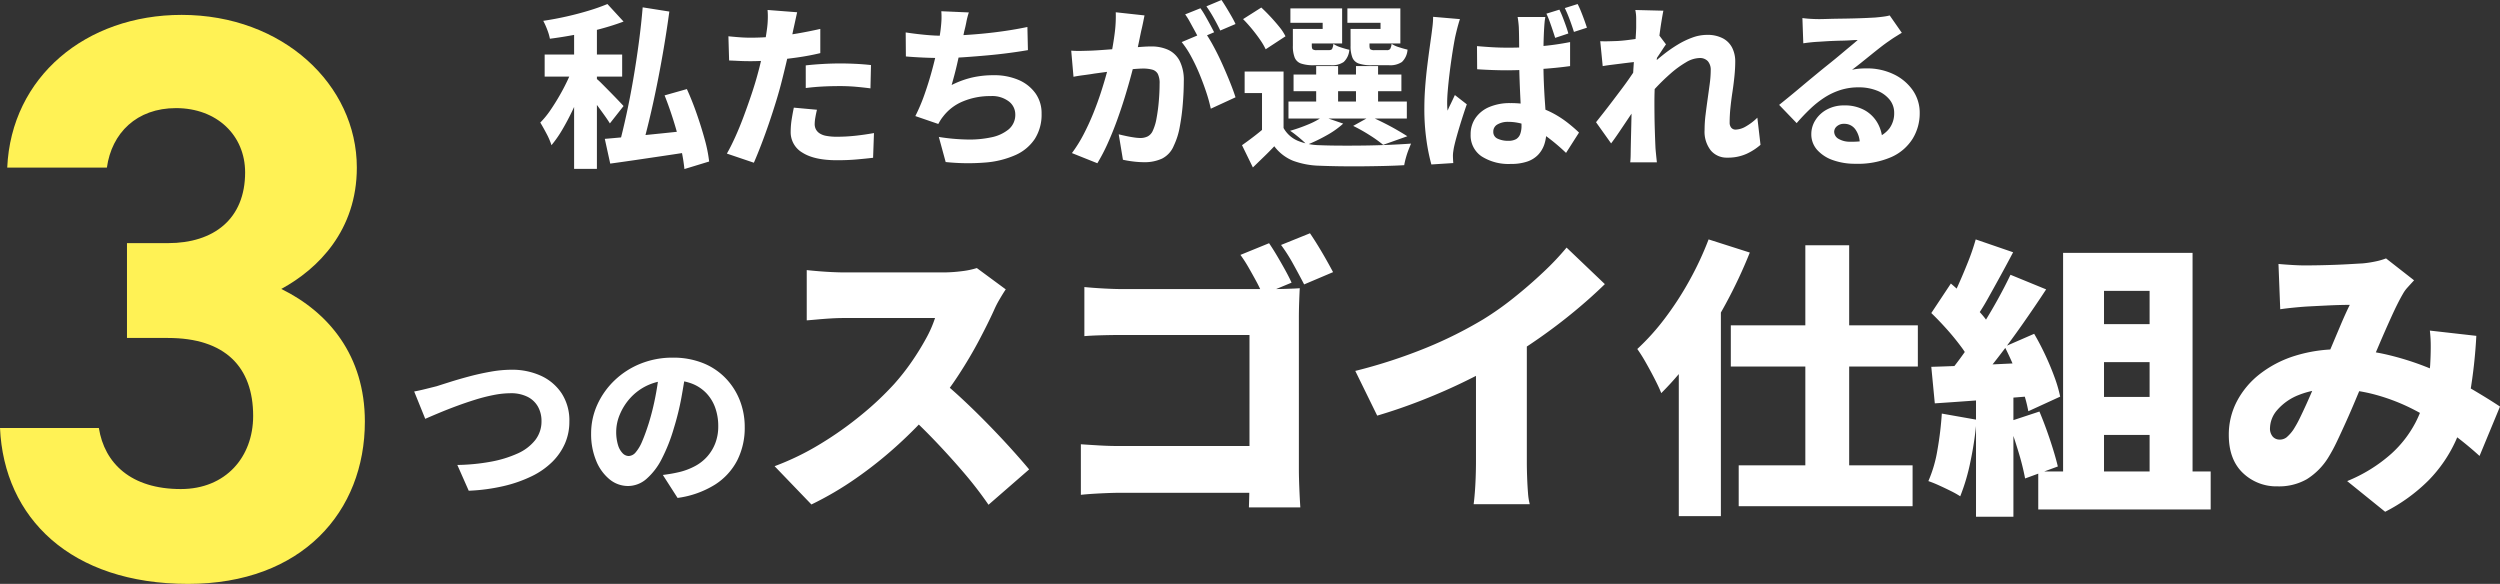
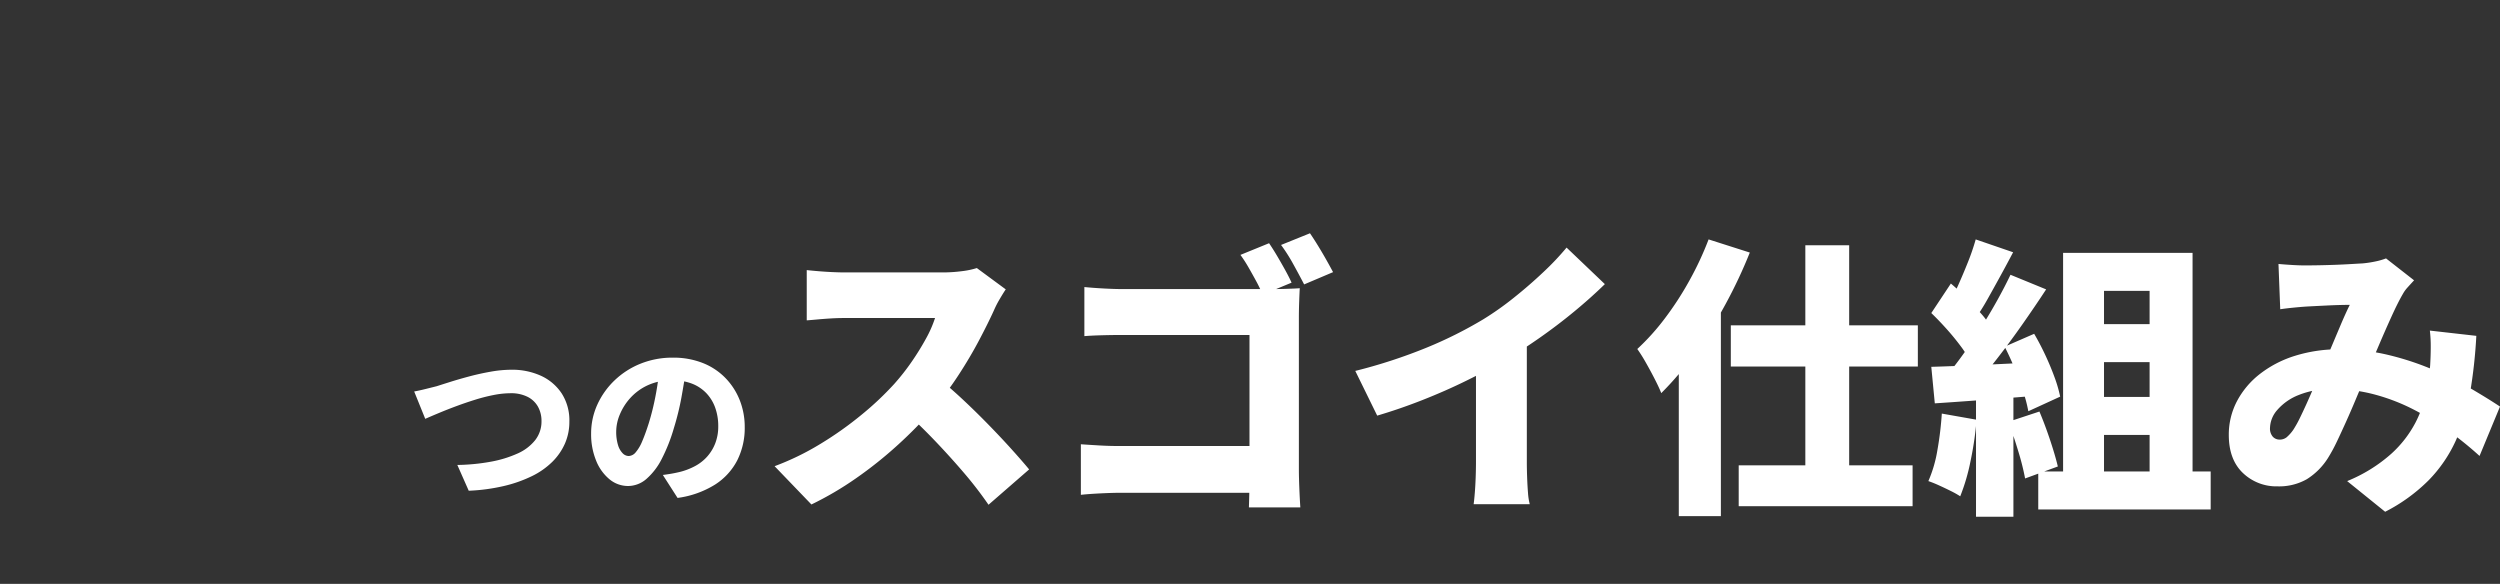
<svg xmlns="http://www.w3.org/2000/svg" width="684.36" height="159.836" viewBox="0 0 684.36 159.836">
  <rect x="0" y="0" width="684.36" height="159.836" fill="#333333" stroke="none" />
  <g transform="translate(-461.92 -3556.148)">
-     <path d="M-181.92-36h6.24V4.368h-6.24Zm-8.064,9.072h21.216v6.048h-21.216Zm8.064,2.592,3.84,1.872q-.816,2.544-1.9,5.328t-2.4,5.544q-1.32,2.76-2.76,5.208a31.12,31.12,0,0,1-2.976,4.272A19.1,19.1,0,0,0-189.48-5.28q-.936-1.776-1.7-3.024a23.724,23.724,0,0,0,2.784-3.408q1.344-1.968,2.592-4.152t2.256-4.368A37.579,37.579,0,0,0-181.92-24.336Zm9.12-16.416,4.416,4.8q-2.928,1.1-6.336,2.016t-6.936,1.584q-3.528.672-6.888,1.1a14.326,14.326,0,0,0-.744-2.5,19.658,19.658,0,0,0-1.08-2.4q3.216-.48,6.408-1.2t6.1-1.608A52.952,52.952,0,0,0-172.8-40.752Zm-3.168,20.3a17.182,17.182,0,0,1,1.632,1.488q1.056,1.056,2.28,2.3t2.232,2.3q1.008,1.056,1.44,1.536l-3.744,4.752q-.624-1.008-1.536-2.28t-1.92-2.64q-1.008-1.368-1.968-2.592t-1.68-2.04Zm12.816-19.392,7.3,1.152q-.672,4.944-1.536,10.056t-1.872,10.1q-1.008,4.992-2.088,9.5t-2.136,8.208l-6.144-1.248q1.008-3.744,2.016-8.376t1.872-9.648q.864-5.016,1.536-10.08T-163.152-39.84Zm-10.368,36q2.928-.24,6.864-.624t8.4-.84q4.464-.456,8.832-.936l.192,5.808q-3.984.624-8.04,1.224T-165.1,1.944q-3.768.552-6.936.984Zm16.368-11.9,6.1-1.728q1.44,3.168,2.688,6.744t2.184,6.984a39.049,39.049,0,0,1,1.224,6.1l-6.768,2.064a47.723,47.723,0,0,0-1.032-6.072q-.792-3.48-1.944-7.152T-157.152-15.744ZM-120.864-38.5q-.24,1.056-.552,2.5t-.5,2.256q-.336,1.632-.816,4.008t-1.1,5.016q-.624,2.64-1.248,5.088-.624,2.5-1.536,5.472t-1.944,6q-1.032,3.024-2.112,5.832t-2.04,5.016l-7.392-2.5q1.056-1.824,2.256-4.464t2.328-5.664q1.128-3.024,2.136-6.024t1.68-5.5q.48-1.728.888-3.48t.744-3.384q.336-1.632.576-3.1t.384-2.568a24.636,24.636,0,0,0,.216-2.832,19.5,19.5,0,0,0-.072-2.3Zm-12.672,6.96q3.024,0,6.192-.288t6.408-.84q3.24-.552,6.408-1.272v6.624q-2.976.72-6.36,1.2t-6.672.744q-3.288.264-6.024.264-1.776,0-3.216-.072t-2.688-.12l-.192-6.624q1.92.192,3.288.288T-133.536-31.536Zm15.024,7.584q2.112-.24,4.584-.384t4.824-.144q2.016,0,4.152.1t4.3.336l-.144,6.384q-1.776-.24-3.912-.432t-4.392-.192q-2.544,0-4.824.12t-4.584.408Zm3.072,12.144q-.24.96-.432,2.064a11.041,11.041,0,0,0-.192,1.824,3.179,3.179,0,0,0,.312,1.44,3.039,3.039,0,0,0,.984,1.1,4.867,4.867,0,0,0,1.872.72,15.512,15.512,0,0,0,2.976.24,46.536,46.536,0,0,0,4.9-.264q2.5-.264,5.184-.744l-.24,6.768q-2.064.24-4.512.456t-5.376.216q-6.192,0-9.432-2.064a6.439,6.439,0,0,1-3.24-5.712,21.864,21.864,0,0,1,.288-3.5q.288-1.776.576-3.12Zm41.568-26.64a21.715,21.715,0,0,0-.672,2.616q-.24,1.272-.576,2.52-.24,1.152-.528,2.568t-.648,2.976q-.36,1.56-.72,3.168t-.768,3.144q-.408,1.536-.792,2.88a24.938,24.938,0,0,1,5.64-2.064,26.385,26.385,0,0,1,5.832-.624,16.84,16.84,0,0,1,6.864,1.3,10.969,10.969,0,0,1,4.608,3.648,9.328,9.328,0,0,1,1.68,5.568A12.377,12.377,0,0,1-55.8-3.84,12.35,12.35,0,0,1-61.128.6a25.089,25.089,0,0,1-8.3,2.04A58.451,58.451,0,0,1-80.208,2.5L-82.08-4.368a54.78,54.78,0,0,0,7.632.7,28.433,28.433,0,0,0,6.744-.6A10.776,10.776,0,0,0-62.928-6.48a5.181,5.181,0,0,0,1.776-4.128,4.453,4.453,0,0,0-1.728-3.456,7.521,7.521,0,0,0-5.04-1.488,19.173,19.173,0,0,0-7.536,1.44,13.062,13.062,0,0,0-5.472,4.176A10.373,10.373,0,0,0-81.6-9q-.288.456-.624,1.08l-6.288-2.16a48.911,48.911,0,0,0,2.5-5.9q1.152-3.264,2.064-6.624t1.512-6.264q.6-2.9.84-4.824.192-1.632.24-2.736a19.617,19.617,0,0,0-.048-2.352Zm-17.28,5.472q2.448.384,5.184.648t4.992.264q2.3,0,5.064-.144t5.808-.432q3.048-.288,6.168-.744t6.1-1.08l.144,6.336q-2.208.384-5.088.768t-6.072.672q-3.192.288-6.288.5t-5.784.216q-2.832,0-5.424-.12T-91.1-26.4Zm65.376-4.656q-.192.96-.432,2.136t-.48,2.136q-.24,1.152-.5,2.424t-.528,2.5q-.264,1.224-.5,2.376Q-28.7-24-29.448-21.216t-1.728,5.976q-.984,3.192-2.16,6.432T-35.88-2.544a49,49,0,0,1-2.808,5.376L-45.648.048a37.037,37.037,0,0,0,3.192-5.112q1.464-2.808,2.664-5.784t2.136-5.88q.936-2.9,1.608-5.4t1.056-4.32q.672-3.312,1.056-6.336a35.388,35.388,0,0,0,.288-5.712Zm16.56,4.608a41.179,41.179,0,0,1,2.352,3.888q1.248,2.3,2.4,4.872T-2.352-19.3q.96,2.4,1.488,4.08L-7.632-12.1A42.154,42.154,0,0,0-8.88-16.632Q-9.7-19.1-10.752-21.648a49.809,49.809,0,0,0-2.3-4.824A25.272,25.272,0,0,0-15.6-30.336Zm-36.624,5.04q1.344.1,2.664.072t2.712-.072q1.2-.048,2.88-.168t3.576-.264q1.9-.144,3.792-.312t3.528-.288q1.632-.12,2.736-.12a11.027,11.027,0,0,1,4.632.912,6.775,6.775,0,0,1,3.144,3,11.589,11.589,0,0,1,1.152,5.592q0,2.784-.264,6.12a59.782,59.782,0,0,1-.84,6.384,19.791,19.791,0,0,1-1.632,5.16A6.8,6.8,0,0,1-20.976,1.56a11.278,11.278,0,0,1-4.9.984,24.8,24.8,0,0,1-2.976-.192,27.293,27.293,0,0,1-2.832-.48l-1.152-6.96q.96.24,2.088.48t2.16.384a12.431,12.431,0,0,0,1.608.144,4.569,4.569,0,0,0,2.064-.432A3.143,3.143,0,0,0-23.52-6.048a13.346,13.346,0,0,0,1.032-3.408,46.826,46.826,0,0,0,.624-4.68q.216-2.52.216-4.776a5.645,5.645,0,0,0-.5-2.736A2.467,2.467,0,0,0-23.688-22.8a9.5,9.5,0,0,0-2.52-.288q-1.008,0-2.856.168t-3.912.384q-2.064.216-3.84.456T-39.6-21.7q-1.1.192-2.784.408t-2.832.456ZM-10.464-39.6a23.106,23.106,0,0,1,1.32,2.088q.7,1.224,1.344,2.424t1.08,2.064L-10.9-31.248q-.48-1.008-1.128-2.184t-1.3-2.376a17.912,17.912,0,0,0-1.32-2.112Zm5.76-2.256q.624.912,1.368,2.136t1.416,2.4q.672,1.176,1.056,2.04L-5.04-33.5q-.72-1.536-1.776-3.408a36.052,36.052,0,0,0-2.016-3.216ZM12.288-22.272v17.9h-5.9v-12H1.632v-5.9Zm0,15.456A8.108,8.108,0,0,0,16.08-3.36a16.186,16.186,0,0,0,6,1.248q2.3.1,5.5.12t6.72-.024q3.528-.048,6.888-.192t6-.336q-.288.672-.7,1.728t-.72,2.184a19.821,19.821,0,0,0-.456,1.992q-2.4.144-5.424.216t-6.24.1q-3.216.024-6.216-.024t-5.3-.144a22.457,22.457,0,0,1-7.272-1.368,12.115,12.115,0,0,1-5.112-3.96Q8.448-.432,7.008.96T3.888,3.984L.912-2.112Q2.352-3.12,3.96-4.344T7.008-6.816ZM1.2-36.624l4.992-3.168Q7.44-38.64,8.736-37.248t2.4,2.76a13.436,13.436,0,0,1,1.68,2.568L7.392-28.368a17.882,17.882,0,0,0-1.536-2.616q-1.008-1.464-2.232-2.952T1.2-36.624ZM15.024-21.456h29.52v4.56H15.024Zm-1.392,7.392h32.4v4.656h-32.4Zm7.584-9.7h6v11.952h-6Zm10.9,0H38.16v11.952H32.112ZM16.368-33.936h6.624v-1.68H14.16v-3.936H28.32v9.6H16.368Zm-1.536,0h5.184v4.56q0,.816.264,1.032a1.842,1.842,0,0,0,1.08.216h3.264q.72,0,.936-.312a3.8,3.8,0,0,0,.36-1.416,7.414,7.414,0,0,0,2.016.96q1.3.432,2.352.672a5.06,5.06,0,0,1-1.536,3.336A5.612,5.612,0,0,1,25.3-24H20.544a10.421,10.421,0,0,1-3.456-.456,2.9,2.9,0,0,1-1.752-1.632,8.428,8.428,0,0,1-.5-3.24Zm17.328,0h6.672v-1.68H29.76v-3.936h14.5v9.6H32.16Zm-1.536,0h5.184v4.56q0,.816.264,1.032a1.959,1.959,0,0,0,1.128.216h3.312a1.119,1.119,0,0,0,.96-.336,3.514,3.514,0,0,0,.384-1.392,7.569,7.569,0,0,0,1.992.912q1.32.432,2.376.672a5.121,5.121,0,0,1-1.536,3.384,5.706,5.706,0,0,1-3.5.888h-4.8a10.607,10.607,0,0,1-3.5-.456,2.9,2.9,0,0,1-1.752-1.632,8.428,8.428,0,0,1-.5-3.24Zm.72,26.544L36-9.984q1.728.768,3.648,1.728t3.624,1.944q1.7.984,2.9,1.752L39.552-2.208a34.005,34.005,0,0,0-3.576-2.568A46.114,46.114,0,0,0,31.344-7.392Zm-8.3-2.544,5.568,1.92a24.031,24.031,0,0,1-4.632,3.264,45.205,45.205,0,0,1-5.3,2.544,18,18,0,0,0-1.344-1.3q-.816-.72-1.7-1.416t-1.56-1.128A42.945,42.945,0,0,0,19.056-7.8,20.58,20.58,0,0,0,23.04-9.936Zm42.192-19.3q2.112.192,4.224.312t4.272.12q4.416,0,8.808-.384a73.6,73.6,0,0,0,8.184-1.152v6.576q-3.792.528-8.184.816t-8.808.336q-2.064,0-4.2-.072T65.28-22.9ZM83.952-37.2a14.207,14.207,0,0,0-.216,1.536q-.072.816-.12,1.632-.048.768-.1,2.064t-.072,2.928q-.024,1.632-.024,3.456,0,3.456.12,6.336t.288,5.256q.168,2.376.288,4.32t.12,3.624a11.562,11.562,0,0,1-.552,3.672A7.7,7.7,0,0,1,81.984.5a7.39,7.39,0,0,1-3,1.872,13.642,13.642,0,0,1-4.488.648A13.719,13.719,0,0,1,66.48.936,6.906,6.906,0,0,1,63.5-5.088a7.7,7.7,0,0,1,1.344-4.488,8.626,8.626,0,0,1,3.792-3,14.326,14.326,0,0,1,5.712-1.056,25.519,25.519,0,0,1,6.384.744A23.592,23.592,0,0,1,85.92-10.92a27.45,27.45,0,0,1,4.1,2.64q1.8,1.416,3.144,2.712L89.616,0a54.219,54.219,0,0,0-5.448-4.584,23.785,23.785,0,0,0-5.16-2.9A13.962,13.962,0,0,0,73.824-8.5a5.69,5.69,0,0,0-2.976.7A2.2,2.2,0,0,0,69.7-5.808a1.977,1.977,0,0,0,1.2,1.92,6.6,6.6,0,0,0,2.88.576,4.253,4.253,0,0,0,2.16-.456A2.667,2.667,0,0,0,77.064-5.16a6.372,6.372,0,0,0,.36-2.28q0-1.2-.1-3.192t-.216-4.44q-.12-2.448-.216-5.136t-.1-5.376q0-2.784-.024-5.064T76.7-33.936q0-.528-.1-1.512t-.24-1.752Zm-23.376.576q-.192.528-.456,1.464t-.48,1.824q-.216.888-.312,1.32-.192.864-.48,2.544t-.6,3.816q-.312,2.136-.576,4.368t-.432,4.224q-.168,1.992-.168,3.384,0,.432.024,1.056a6.026,6.026,0,0,0,.12,1.056,14.983,14.983,0,0,1,.624-1.44q.336-.672.672-1.392l.672-1.44L62.448-13.3q-.72,2.064-1.416,4.272T59.784-4.872q-.552,1.944-.84,3.288-.1.48-.192,1.152a8.111,8.111,0,0,0-.1,1.1q0,.384.024.96t.072,1.152l-6,.384a52.175,52.175,0,0,1-1.32-6.48,59.94,59.94,0,0,1-.6-8.88q0-2.736.216-5.688t.552-5.688q.336-2.736.648-4.992t.5-3.6q.144-1.056.312-2.448a22.073,22.073,0,0,0,.168-2.64Zm27.216-2.592q.48.96.936,2.136t.864,2.328Q90-33.6,90.24-32.688l-3.6,1.2q-.336-1.056-.72-2.208t-.792-2.28q-.408-1.128-.888-2.136Zm4.992-1.536a22.523,22.523,0,0,1,.96,2.112q.48,1.2.888,2.328t.7,2.04L91.776-33.12q-.48-1.536-1.128-3.288t-1.368-3.24ZM142.848-2.208a15.993,15.993,0,0,1-3.84,2.472,12.383,12.383,0,0,1-5.28,1.032A5.647,5.647,0,0,1,129.24-.672a8.326,8.326,0,0,1-1.7-5.616,34.065,34.065,0,0,1,.264-4.128q.264-2.16.576-4.368t.576-4.2a27.79,27.79,0,0,0,.264-3.624,3.568,3.568,0,0,0-.792-2.5,2.938,2.938,0,0,0-2.28-.864,7.6,7.6,0,0,0-3.744,1.2,27.094,27.094,0,0,0-4.2,3.072,56.02,56.02,0,0,0-4.08,3.96,50.359,50.359,0,0,0-3.288,3.864l-.1-8.112q.912-.912,2.328-2.208t3.192-2.712a37.518,37.518,0,0,1,3.816-2.664,22.479,22.479,0,0,1,4.1-1.992,11.725,11.725,0,0,1,3.984-.744,9.027,9.027,0,0,1,4.416.96,5.985,5.985,0,0,1,2.544,2.616,8.3,8.3,0,0,1,.816,3.72q0,1.824-.216,3.984t-.552,4.368q-.336,2.208-.552,4.344A39.96,39.96,0,0,0,134.4-8.3a2.129,2.129,0,0,0,.432,1.392,1.52,1.52,0,0,0,1.248.528,5.861,5.861,0,0,0,2.76-.864,15.077,15.077,0,0,0,3.144-2.4Zm-33.456-22.8q-.864.1-2.064.24t-2.544.312l-2.688.336q-1.344.168-2.448.36l-.672-6.816q1.056.048,2.064.024t2.4-.072q1.2-.048,2.808-.24t3.312-.456q1.7-.264,3.144-.552a15.058,15.058,0,0,0,2.208-.576l2.064,2.736q-.384.528-.96,1.416T114.84-26.52q-.6.888-1.032,1.512l-3.168,9.744q-.768,1.1-1.9,2.76t-2.352,3.48Q105.168-7.2,104.016-5.5t-2.064,2.9L97.824-8.4q.912-1.152,2.064-2.616t2.424-3.144q1.272-1.68,2.52-3.336t2.3-3.192q1.056-1.536,1.824-2.688l.1-.912Zm-.576-9.648V-36.84a11.156,11.156,0,0,0-.24-2.28l7.68.192q-.24,1.2-.576,3.288t-.648,4.752q-.312,2.664-.6,5.568t-.456,5.808q-.168,2.9-.168,5.5,0,1.872.024,3.96t.1,4.3Q114-3.552,114.1-1.3q.048.624.168,1.824t.216,2.064h-7.3q.1-.912.12-2.04t.024-1.7q.048-2.352.1-4.416t.1-4.416q.048-2.352.1-5.472.048-1.1.144-2.784t.216-3.672q.12-1.992.264-4.008t.288-3.816q.144-1.8.216-3.12T108.816-34.656Zm45.5-2.256q1.056.144,2.28.216t2.328.072q.768,0,2.3-.048t3.408-.072q1.872-.024,3.768-.072t3.432-.12q1.536-.072,2.4-.12,1.584-.144,2.544-.288a11.172,11.172,0,0,0,1.44-.288l3.312,4.752q-.864.528-1.752,1.08t-1.752,1.176q-1.008.672-2.3,1.68t-2.688,2.136q-1.392,1.128-2.712,2.184T167.9-22.752a15.123,15.123,0,0,1,2.04-.312q.936-.072,1.944-.072a16.759,16.759,0,0,1,7.368,1.584,13.328,13.328,0,0,1,5.232,4.344,10.767,10.767,0,0,1,1.944,6.36,13.214,13.214,0,0,1-1.9,6.912,13.138,13.138,0,0,1-5.784,5.04,22.932,22.932,0,0,1-9.936,1.872,17.913,17.913,0,0,1-6.1-.984,10.294,10.294,0,0,1-4.344-2.808,6.382,6.382,0,0,1-1.608-4.368A7.068,7.068,0,0,1,157.9-9a8.314,8.314,0,0,1,3.168-2.9,9.677,9.677,0,0,1,4.68-1.1,11.132,11.132,0,0,1,5.616,1.32,9.24,9.24,0,0,1,3.552,3.552,10.3,10.3,0,0,1,1.3,4.92l-6.192.768a6.694,6.694,0,0,0-1.2-3.984,3.649,3.649,0,0,0-3.072-1.536,2.859,2.859,0,0,0-1.992.672,1.981,1.981,0,0,0-.744,1.488,2.271,2.271,0,0,0,1.224,1.968,6.032,6.032,0,0,0,3.24.768,20.447,20.447,0,0,0,6.7-.936,8.005,8.005,0,0,0,3.96-2.712,6.971,6.971,0,0,0,1.3-4.224,5.662,5.662,0,0,0-1.3-3.7,8.338,8.338,0,0,0-3.5-2.448,13.331,13.331,0,0,0-4.9-.864,16.324,16.324,0,0,0-5.04.744,18.422,18.422,0,0,0-4.32,2.04,26.543,26.543,0,0,0-3.912,3.1q-1.9,1.8-3.72,3.912l-4.8-4.992q1.2-.96,2.784-2.256t3.24-2.688q1.656-1.392,3.168-2.64t2.568-2.112q1.008-.816,2.328-1.872t2.688-2.208q1.368-1.152,2.616-2.184t2.112-1.8q-.72,0-1.8.072t-2.3.1q-1.224.024-2.472.072t-2.352.12l-1.872.12q-1.008.048-2.136.168T154.56-30Z" transform="translate(801 3598.004)" fill="#fff" />
-     <path d="M42.68-65.34H53.9c15.62,0,23.32,7.92,23.32,21.34,0,11.22-7.48,20.02-19.8,20.02-13.64,0-20.9-7.04-22.44-16.72H7.92C9.02-16.06,27.28,1.98,59.4,1.98c31.24,0,48.4-19.8,48.4-44.44,0-18.04-9.9-29.92-22.88-36.3,10.12-5.5,20.68-16.06,20.68-33.22,0-22.66-20.24-41.8-47.96-41.8-26.18,0-46.64,16.94-47.74,41.8H37.18c1.32-9.46,8.14-16.28,18.92-16.28,11.22,0,18.92,7.48,18.92,17.6,0,12.76-8.58,19.36-21.12,19.36H42.68Z" transform="translate(454 3714.004)" fill="#fff255" />
    <path d="M2.3-26.688q1.344-.24,3.072-.672l3.072-.768q1.344-.432,3.7-1.176t5.232-1.512q2.88-.768,5.9-1.3a33.029,33.029,0,0,1,5.664-.528,18.986,18.986,0,0,1,8.016,1.632,13.531,13.531,0,0,1,5.688,4.8,13.591,13.591,0,0,1,2.136,7.776,14.824,14.824,0,0,1-1.2,5.976,16.289,16.289,0,0,1-3.48,5.04,21.045,21.045,0,0,1-5.64,3.936,36.581,36.581,0,0,1-7.68,2.688A51.3,51.3,0,0,1,17.232.48l-3.12-7.056a55.211,55.211,0,0,0,9.144-.888A31.346,31.346,0,0,0,30.576-9.7a12.716,12.716,0,0,0,4.848-3.672,8.264,8.264,0,0,0,1.728-5.208,7.967,7.967,0,0,0-.96-3.936,6.7,6.7,0,0,0-2.856-2.712,10.078,10.078,0,0,0-4.68-.984,24.313,24.313,0,0,0-4.56.48,46.967,46.967,0,0,0-5.112,1.3q-2.616.816-5.136,1.752t-4.7,1.848Q6.96-19.92,5.328-19.2Zm74.448-6.24q-.528,3.648-1.272,7.776a72.876,72.876,0,0,1-2.088,8.5,46.422,46.422,0,0,1-3.312,8.4,17.946,17.946,0,0,1-4.2,5.5A7.683,7.683,0,0,1,60.864-.816a7.944,7.944,0,0,1-5.136-1.872A12.663,12.663,0,0,1,52.08-7.824a19,19,0,0,1-1.344-7.3,19.01,19.01,0,0,1,1.7-7.968,21.49,21.49,0,0,1,4.728-6.648,22.184,22.184,0,0,1,7.1-4.56A23.261,23.261,0,0,1,73.1-35.952a21.87,21.87,0,0,1,8.136,1.44,17.726,17.726,0,0,1,6.192,4.056,18.378,18.378,0,0,1,3.96,6.072A19.855,19.855,0,0,1,92.784-16.9a19.662,19.662,0,0,1-2.04,9.048,17.287,17.287,0,0,1-6.12,6.672A25.814,25.814,0,0,1,74.4,2.448L70.368-3.84q1.488-.192,2.544-.384t2.064-.432a18.006,18.006,0,0,0,4.248-1.632,12.053,12.053,0,0,0,3.336-2.64,11.966,11.966,0,0,0,2.184-3.648,12.633,12.633,0,0,0,.792-4.56,14.907,14.907,0,0,0-.84-5.136,11.265,11.265,0,0,0-2.448-3.984,10.831,10.831,0,0,0-3.936-2.592,14.6,14.6,0,0,0-5.352-.912,15.62,15.62,0,0,0-6.672,1.344,14.729,14.729,0,0,0-4.8,3.48,15.586,15.586,0,0,0-2.9,4.56,12.206,12.206,0,0,0-.984,4.584,12.432,12.432,0,0,0,.48,3.72,5.4,5.4,0,0,0,1.272,2.28,2.372,2.372,0,0,0,1.656.768,2.608,2.608,0,0,0,1.92-1.008,11.114,11.114,0,0,0,1.776-3q.864-1.992,1.824-5.016a69.87,69.87,0,0,0,1.824-7.368,75.92,75.92,0,0,0,1.1-7.752ZM164.24-54.64q-.56.8-1.6,2.56a27.486,27.486,0,0,0-1.68,3.28q-1.68,3.68-4.12,8.28t-5.52,9.32a89.15,89.15,0,0,1-6.6,8.88,118.888,118.888,0,0,1-9.96,10.2,111.632,111.632,0,0,1-11.52,9.2,88.64,88.64,0,0,1-12.2,7.16L100.96-6.24A72.705,72.705,0,0,0,113.6-12.4a96.044,96.044,0,0,0,11.36-8.08,83.165,83.165,0,0,0,8.72-8.24,62.142,62.142,0,0,0,4.84-6.16,71.833,71.833,0,0,0,3.88-6.28,31.764,31.764,0,0,0,2.48-5.64H120q-1.76,0-3.72.12t-3.68.28q-1.72.16-2.84.24V-59.92q1.44.16,3.4.32t3.84.24q1.88.08,3,.08h26.72a41.226,41.226,0,0,0,5.64-.36,21.445,21.445,0,0,0,3.96-.84ZM145.76-30.32q3.04,2.4,6.56,5.68t7,6.84q3.48,3.56,6.44,6.84t4.88,5.6L159.52,4.32a103.814,103.814,0,0,0-6.68-8.68q-3.72-4.36-7.84-8.68t-8.44-8.24Zm90.56-36.96q1.04,1.52,2.2,3.48t2.24,3.92q1.08,1.96,1.72,3.4l-7.92,3.28a37.86,37.86,0,0,0-1.76-3.68q-1.04-1.92-2.12-3.8a35.771,35.771,0,0,0-2.2-3.4ZM247.52-70q1.04,1.52,2.24,3.48t2.28,3.88q1.08,1.92,1.8,3.28L245.92-56q-1.28-2.48-2.96-5.52a45.52,45.52,0,0,0-3.36-5.28ZM185.76-55.28q2.4.24,5.4.4t5.16.16h40.8q1.92,0,4.32-.08t3.28-.16q-.08,1.44-.16,3.76t-.08,4.32V-5.36q0,2,.12,5.04t.28,5.36H230.8q.08-2.32.12-4.48t.04-4.4V-42.16H196.32q-2.72,0-5.72.08t-4.84.24Zm-.96,43.04q2.32.16,5.04.32t5.52.16H238.8V1.04H195.76q-2.24,0-5.52.16t-5.44.4Zm75.12-20.08a143.422,143.422,0,0,0,19.6-6.4,114.43,114.43,0,0,0,15.36-7.68,81.654,81.654,0,0,0,8.4-5.92q4.32-3.44,8.16-7.08a73.131,73.131,0,0,0,6.32-6.68l10.48,10q-3.76,3.68-8.36,7.48t-9.52,7.24q-4.92,3.44-9.64,6.24-4.64,2.64-10.32,5.44T278.44-24.4q-6.28,2.48-12.52,4.32Zm33.04-7.84,13.92-3.04V-7.44q0,1.92.08,4.2t.24,4.28a16.8,16.8,0,0,0,.48,3.12H292.32q.16-1.12.32-3.12t.24-4.28q.08-2.28.08-4.2Zm90.16-26.56h12V.96h-12ZM362.72-44.8h51.2v11.28h-51.2Zm2.16,38.32h47.6V4.72h-47.6Zm-16.4-37.44,11.36-11.36.16.16V7.44H348.48Zm8.16-24.4,11.28,3.6a131.814,131.814,0,0,1-6.64,14.12,127.484,127.484,0,0,1-8.36,13.4,83.165,83.165,0,0,1-9.24,10.96q-.56-1.44-1.72-3.72t-2.48-4.6a42.316,42.316,0,0,0-2.36-3.76,63.234,63.234,0,0,0,7.56-8.4,86.4,86.4,0,0,0,6.72-10.36A87.033,87.033,0,0,0,356.64-68.32Zm103.04,23.2H482.4v10.4H459.68Zm0,19.92H482.4v10.4H459.68Zm-6-39.44h35.44V1.52H477.36V-54.24H464.88V1.52h-11.2ZM446.88-4.8h47.2V5.6h-47.2ZM429.76-68.32,440-64.8q-1.68,3.2-3.48,6.48t-3.48,6.28a56.84,56.84,0,0,1-3.28,5.24L422-49.92a62.161,62.161,0,0,0,2.88-5.68q1.44-3.2,2.76-6.52A61.325,61.325,0,0,0,429.76-68.32Zm9.52,9.68,9.76,4Q446-50,442.52-45.04t-7,9.48q-3.52,4.52-6.64,7.88l-6.96-3.52q2.32-2.72,4.72-6.12t4.72-7.08q2.32-3.68,4.36-7.36T439.28-58.64ZM417.6-48.16l5.36-8.08q2.08,1.76,4.28,3.96t4.04,4.32a21.069,21.069,0,0,1,2.8,3.96l-5.84,9.12a24.308,24.308,0,0,0-2.64-4.28q-1.76-2.36-3.88-4.72T417.6-48.16Zm20.08,9.2,8.08-3.52q1.6,2.72,3.04,5.8t2.52,6.04a37.039,37.039,0,0,1,1.56,5.36l-8.72,4a38.325,38.325,0,0,0-1.4-5.36q-1-3.04-2.32-6.28T437.68-38.96ZM417.6-33.44q5.68-.16,13.6-.52t16.08-.76l-.08,9.12q-7.52.64-15.04,1.2t-13.6.96ZM438.72-18.4l8.48-2.8q1.52,3.6,2.92,7.8t2.12,7.24l-8.96,3.28a67.9,67.9,0,0,0-1.88-7.48Q440.08-14.72,438.72-18.4Zm-18.24-2.24L430-18.96a92.428,92.428,0,0,1-1.68,11.44A54.265,54.265,0,0,1,425.52,2,24.475,24.475,0,0,0,422.96.56q-1.6-.8-3.28-1.56a30.923,30.923,0,0,0-2.88-1.16,35.6,35.6,0,0,0,2.48-8.52A91.363,91.363,0,0,0,420.48-20.64Zm9.36-7.44h10.24V7.6H429.84Zm82.8-33.52q1.68.16,3.72.28t3.32.12q1.84,0,4-.04t4.36-.12q2.2-.08,4.24-.2t3.48-.2a30.882,30.882,0,0,0,3.4-.52,17.745,17.745,0,0,0,2.92-.84l7.68,6q-.96,1.04-1.76,1.92a9.167,9.167,0,0,0-1.28,1.76q-1.36,2.32-3.16,6.28t-3.72,8.48q-1.92,4.52-3.76,8.76-1.2,2.8-2.44,5.76t-2.52,5.8q-1.28,2.84-2.48,5.36a44.556,44.556,0,0,1-2.4,4.44,18.336,18.336,0,0,1-5.84,5.88,15.335,15.335,0,0,1-8,1.96,13.224,13.224,0,0,1-9.52-3.68q-3.84-3.68-3.84-10.4a19.63,19.63,0,0,1,2.24-9.24,23.059,23.059,0,0,1,6.32-7.48,30.237,30.237,0,0,1,9.64-4.96,39.977,39.977,0,0,1,12.12-1.76,56.688,56.688,0,0,1,13.72,1.64,77.126,77.126,0,0,1,12.28,4.12,96.24,96.24,0,0,1,10.24,5.16q4.56,2.68,7.68,4.76l-5.6,13.52a92.456,92.456,0,0,0-8.24-6.68,77.881,77.881,0,0,0-9.52-5.88,53.642,53.642,0,0,0-10.72-4.2,44.506,44.506,0,0,0-11.84-1.56,23.35,23.35,0,0,0-9.2,1.64,14.978,14.978,0,0,0-5.84,4.08,7.752,7.752,0,0,0-2,4.92,3.367,3.367,0,0,0,.76,2.4,2.489,2.489,0,0,0,1.88.8,2.978,2.978,0,0,0,1.92-.64,10.847,10.847,0,0,0,1.84-2.08,30.5,30.5,0,0,0,1.76-3.16q.88-1.8,1.84-3.92t1.92-4.4q.96-2.28,2-4.52,1.36-3.04,2.76-6.36t2.72-6.44q1.32-3.12,2.44-5.36-1.2,0-2.72.04t-3.2.12q-1.68.08-3.28.16t-2.96.16q-1.2.08-3.24.28t-3.64.44ZM566.8-41.92a137.483,137.483,0,0,1-1.72,15.64,53.9,53.9,0,0,1-3.92,13.08A37.871,37.871,0,0,1,553.8-2.44a46.9,46.9,0,0,1-11.96,8.68l-10.4-8.4a41.694,41.694,0,0,0,12.08-7.48,30.727,30.727,0,0,0,6.68-8.64,32.836,32.836,0,0,0,2.96-8.52,70.323,70.323,0,0,0,1-7.04q.16-2.64.16-5.12a35.841,35.841,0,0,0-.24-4.4Z" transform="translate(573 3690.004)" fill="#fff" />
  </g>
</svg>